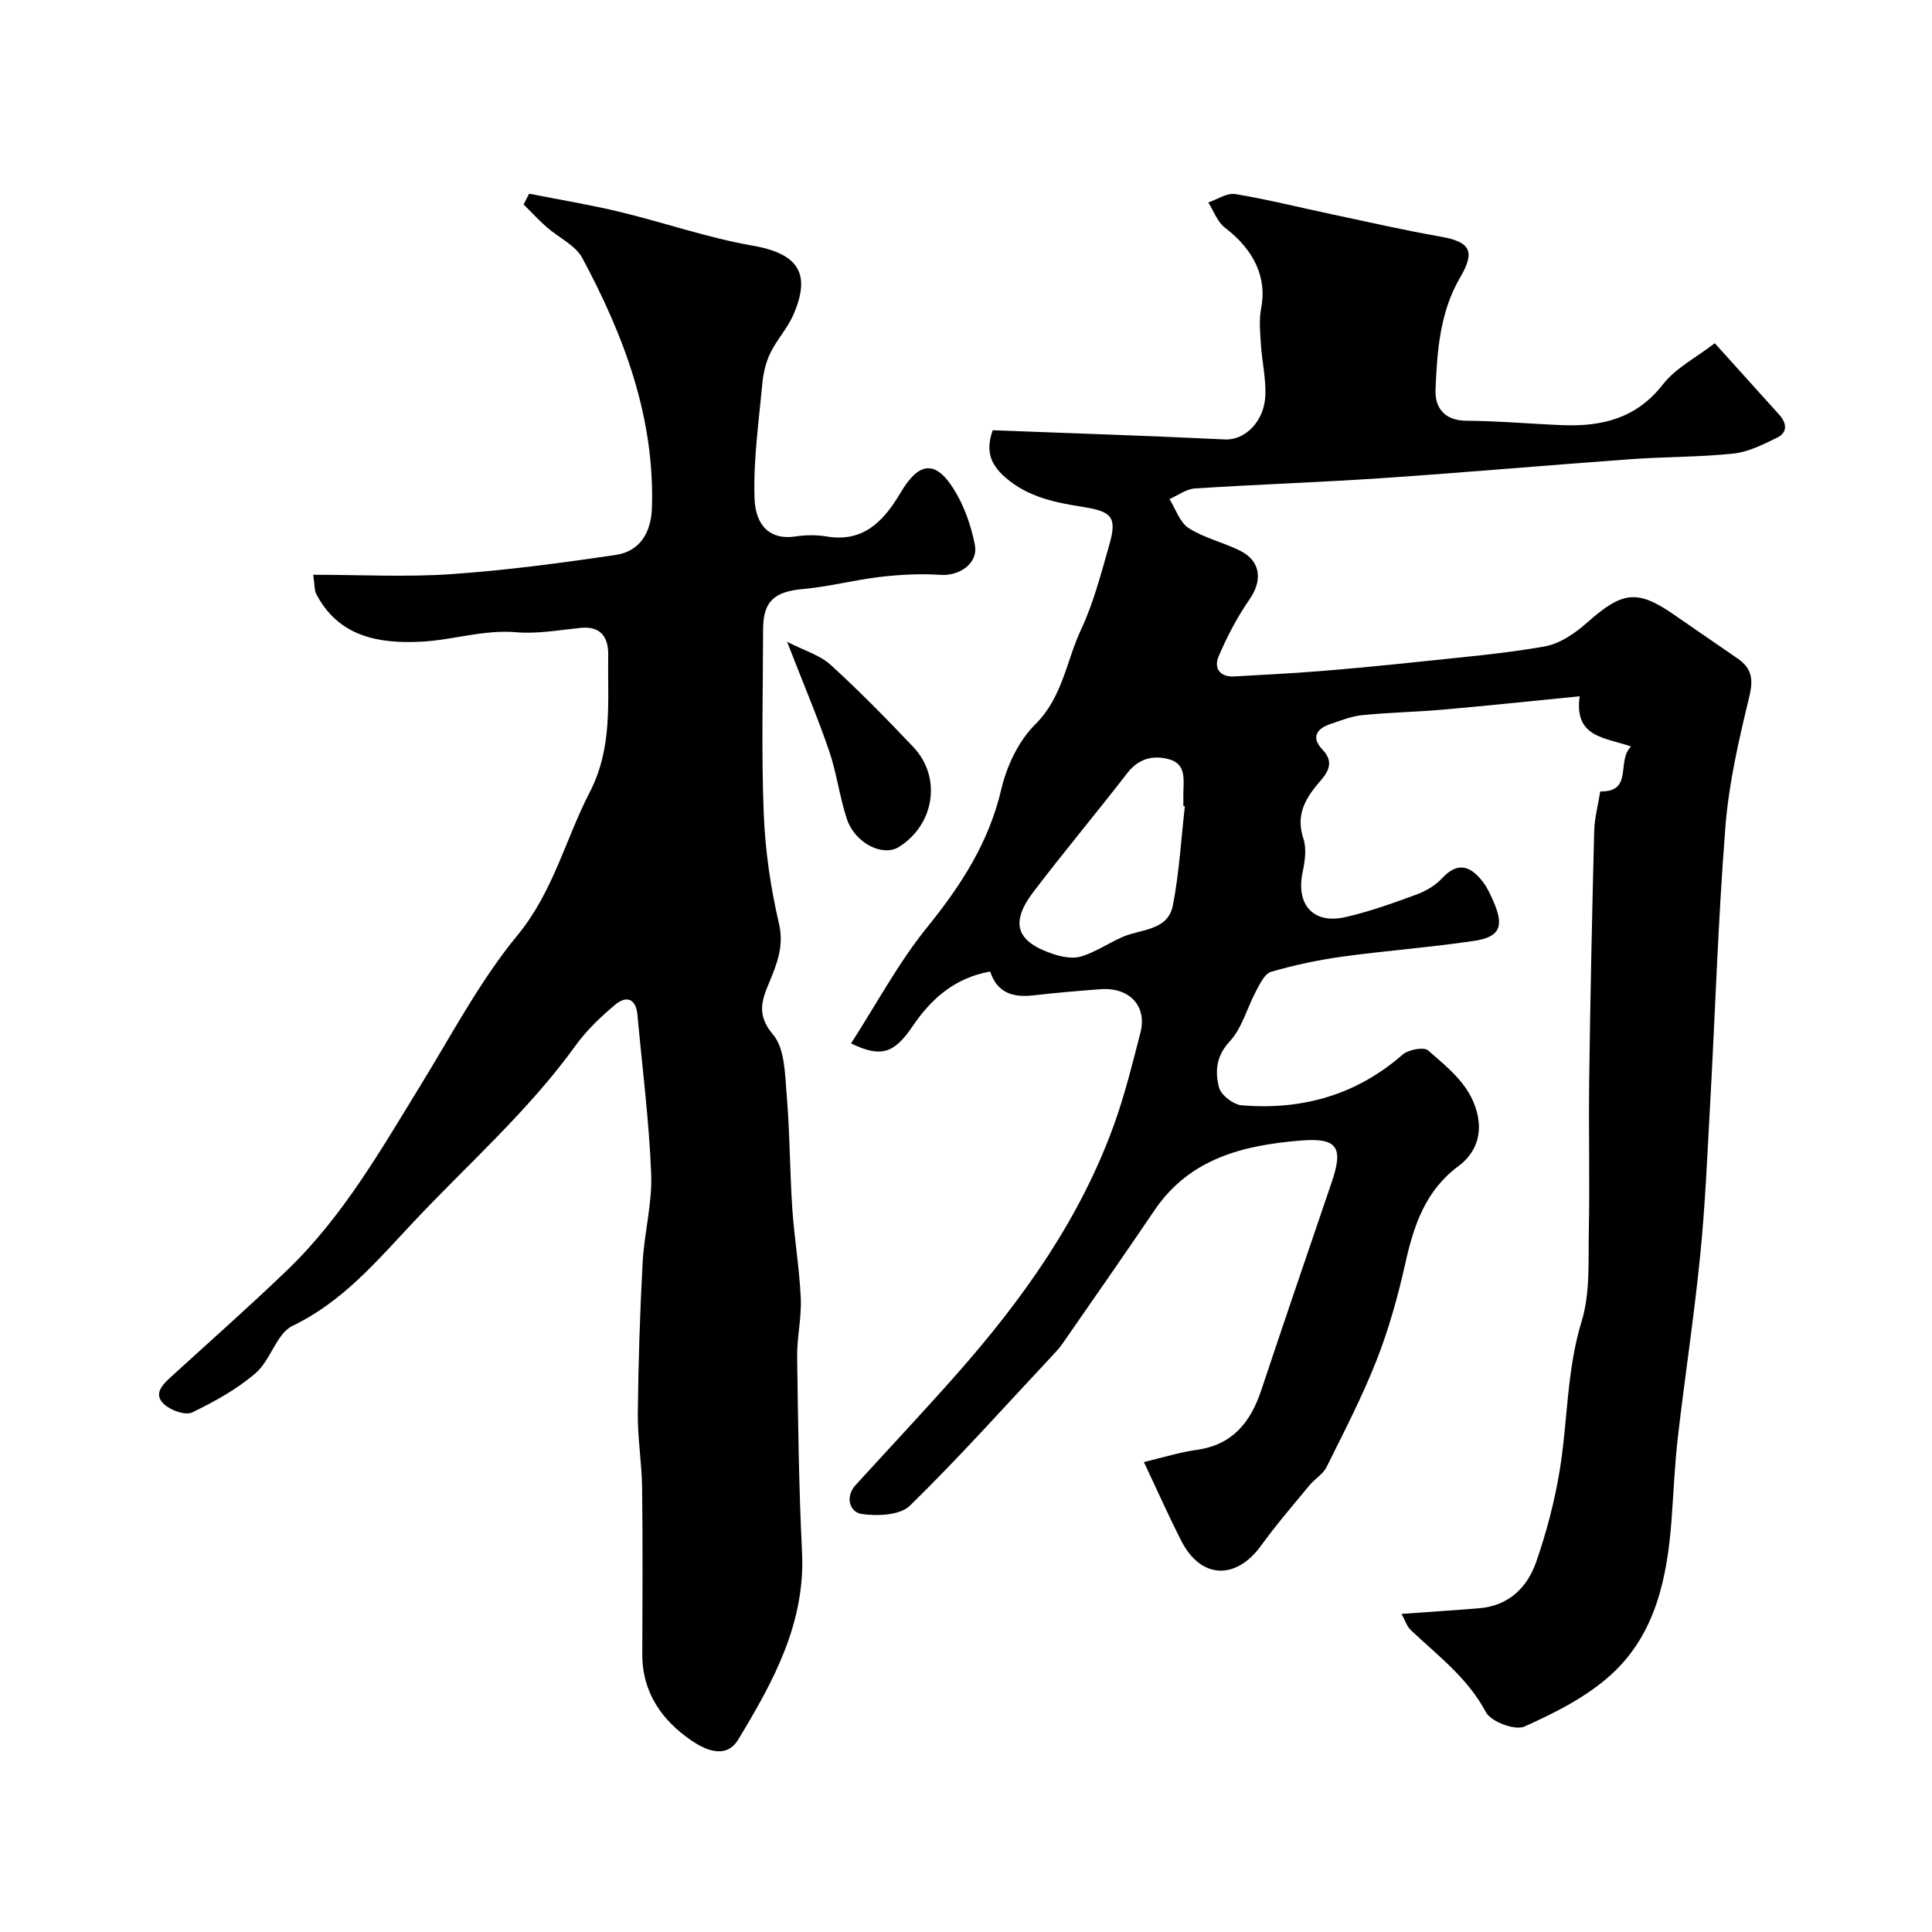
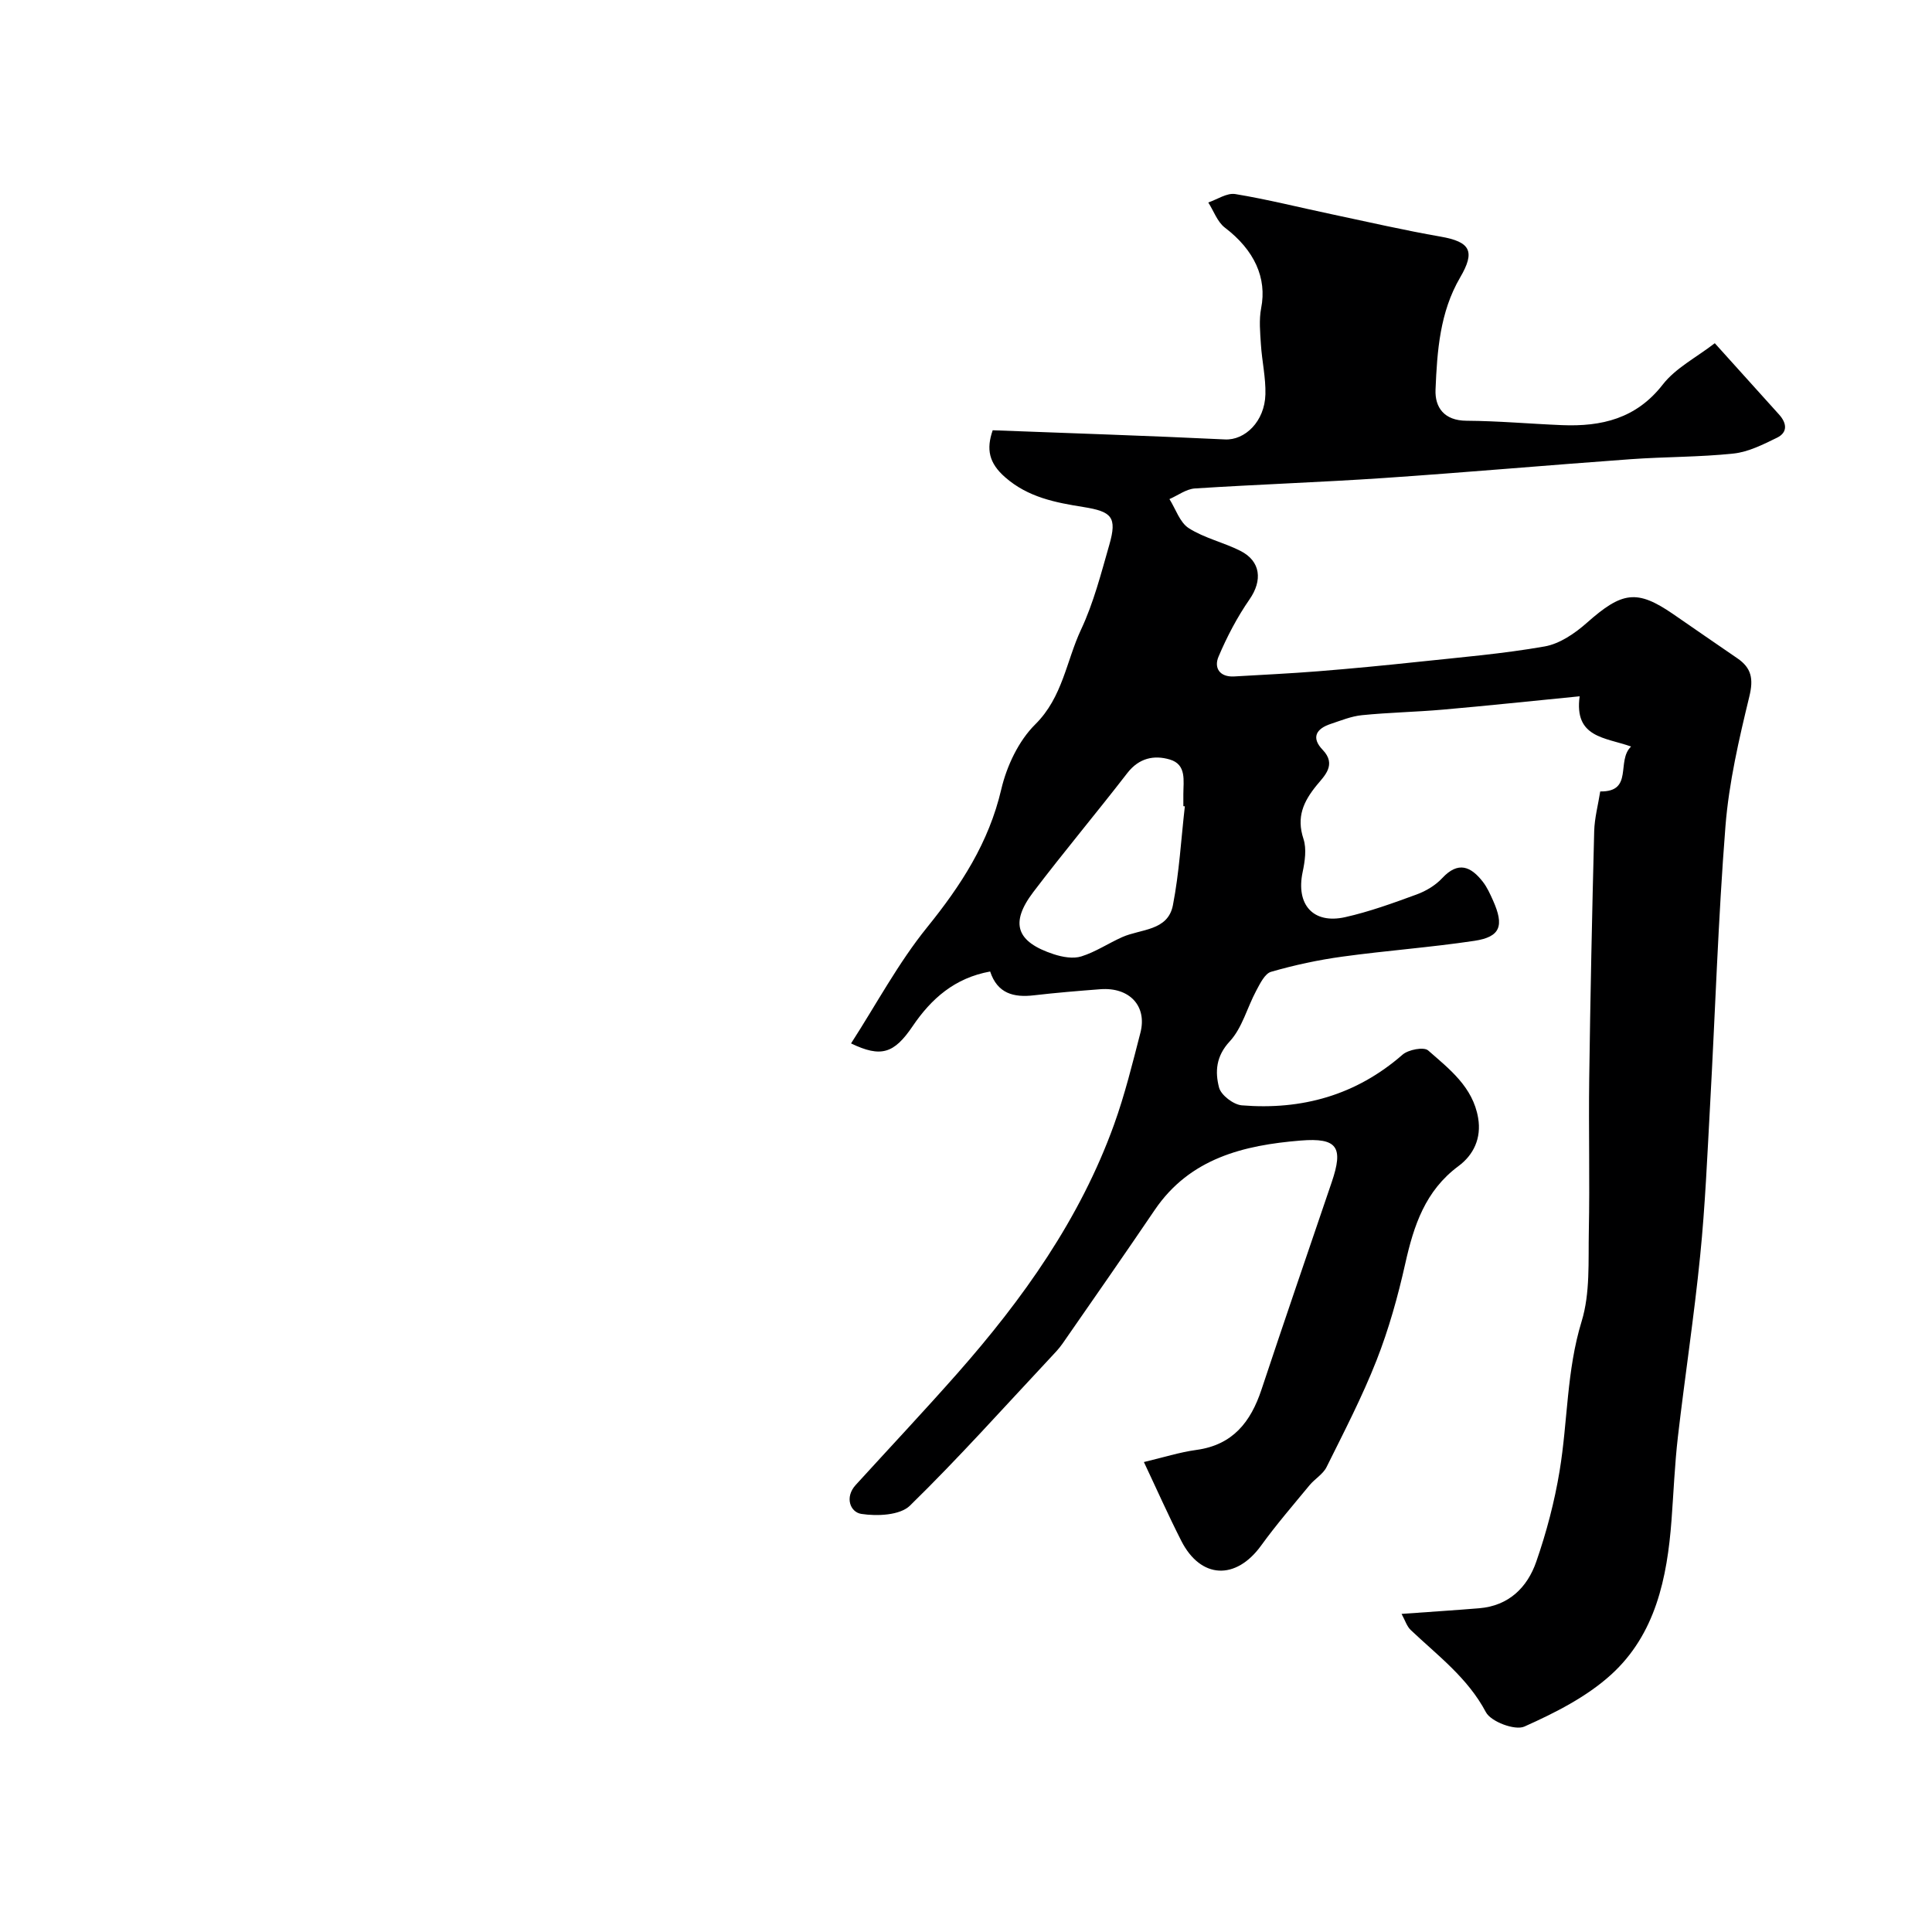
<svg xmlns="http://www.w3.org/2000/svg" enable-background="new 0 0 400 400" viewBox="0 0 400 400">
  <g fill="#000001">
    <path d="m290.18 334.14c5.9-.43 11-.75 16.09-1.17 6.1-.51 9.94-4.3 11.79-9.62 2.12-6.1 3.79-12.44 4.84-18.81 1.7-10.28 1.43-20.77 4.56-30.97 1.79-5.84 1.36-12.42 1.49-18.68.21-10.49-.06-21 .08-31.49.23-17.1.59-34.2 1.03-51.29.07-2.75.82-5.49 1.25-8.25 6.96.11 3.27-6.35 6.39-9.3-5.41-1.92-11.83-1.8-10.65-10.4-9.99.98-19.14 1.96-28.3 2.76-5.58.49-11.2.59-16.77 1.15-2.21.22-4.36 1.11-6.5 1.82-2.99.99-4.05 2.84-1.64 5.35 2.96 3.08.33 5.43-1.2 7.3-2.8 3.42-4.26 6.63-2.77 11.15.68 2.07.29 4.66-.18 6.9-1.4 6.67 2.16 10.78 8.8 9.3 5.04-1.13 9.95-2.92 14.81-4.7 1.94-.71 3.91-1.89 5.3-3.39 3.32-3.56 5.94-2.41 8.41.77.89 1.14 1.5 2.52 2.1 3.85 2.36 5.27 1.54 7.56-3.86 8.37-9.07 1.36-18.24 2.02-27.32 3.27-4.98.68-9.94 1.75-14.76 3.14-1.3.37-2.29 2.44-3.08 3.91-1.88 3.5-2.9 7.71-5.49 10.5-2.87 3.09-3.05 6.31-2.21 9.55.41 1.58 2.99 3.55 4.72 3.69 12.44 1.01 23.66-2.1 33.27-10.49 1.2-1.05 4.42-1.66 5.3-.88 4.4 3.86 9.26 7.56 10.35 13.97.72 4.21-.95 7.67-4.07 9.98-6.88 5.1-9.25 12.29-11.01 20.16-1.52 6.79-3.41 13.58-5.95 20.05-2.97 7.56-6.73 14.81-10.35 22.1-.73 1.48-2.44 2.44-3.54 3.78-3.39 4.11-6.88 8.15-10 12.46-5.23 7.23-12.51 6.95-16.54-.97-2.72-5.35-5.16-10.85-7.74-16.31 3.95-.93 7.37-2.03 10.88-2.51 7.53-1.03 11.24-5.78 13.47-12.5 4.76-14.34 9.68-28.63 14.54-42.94 2.44-7.19 1.24-9.24-6.46-8.61-11.74.96-22.91 3.65-30.18 14.36-6.29 9.27-12.69 18.46-19.08 27.66-.75 1.08-1.68 2.04-2.58 3-9.61 10.26-18.98 20.76-29.03 30.57-2.06 2.01-6.79 2.21-10.05 1.71-2.31-.35-3.51-3.44-1.17-6 7.01-7.69 14.14-15.28 21.03-23.08 13.59-15.41 25.41-32 32.45-51.52 2.23-6.19 3.81-12.63 5.46-19.02 1.43-5.55-2.28-9.48-8.32-9.01-4.59.35-9.18.73-13.74 1.26-4.18.49-7.55-.37-9.05-4.93-7.33 1.33-12.17 5.6-16.06 11.34-3.84 5.66-6.54 6.53-12.74 3.55 5.26-8.15 9.79-16.68 15.76-24.05 7-8.66 12.76-17.51 15.34-28.55 1.13-4.83 3.59-10.05 7.05-13.47 5.67-5.62 6.41-13.1 9.48-19.64 2.6-5.54 4.14-11.6 5.84-17.52 1.66-5.77.5-6.89-5.38-7.83-5.75-.92-11.44-1.99-16.2-6.17-3.34-2.93-3.93-5.78-2.56-9.72 16.19.62 32.14 1.13 48.09 1.9 4.13.2 8.23-3.72 8.37-9.35.09-3.42-.71-6.85-.93-10.29-.16-2.51-.42-5.12.05-7.55 1.23-6.23-1.4-12.01-7.51-16.66-1.56-1.19-2.31-3.44-3.44-5.21 1.87-.63 3.87-2.03 5.6-1.74 6.73 1.11 13.37 2.79 20.06 4.2 7.47 1.58 14.92 3.3 22.44 4.61 6.17 1.08 7.23 3.02 4.04 8.47-4.2 7.18-4.76 15.24-5.09 23.22-.15 3.68 1.8 6.4 6.39 6.43 6.6.04 13.19.64 19.79.91 8.2.33 15.38-1.34 20.88-8.42 2.66-3.41 6.92-5.58 10.76-8.54 4.93 5.47 9.14 10.12 13.33 14.79 1.56 1.74 1.82 3.66-.44 4.77-2.87 1.4-5.91 2.95-9 3.28-7.05.75-14.2.66-21.28 1.17-17.07 1.23-34.11 2.74-51.18 3.9-13.02.88-26.06 1.32-39.08 2.16-1.79.12-3.51 1.44-5.26 2.2 1.3 2.06 2.14 4.83 4 6.02 3.24 2.07 7.21 2.94 10.69 4.7 4.25 2.15 4.59 6.15 1.9 10.03-2.55 3.68-4.68 7.74-6.43 11.88-.98 2.31.23 4.27 3.26 4.09 5.78-.34 11.57-.61 17.35-1.07 6.87-.55 13.74-1.21 20.59-1.94 8.79-.94 17.63-1.67 26.32-3.2 3.13-.55 6.29-2.72 8.76-4.91 7.28-6.45 10.34-6.94 17.82-1.81 4.44 3.05 8.85 6.13 13.3 9.16 2.96 2.01 3.39 4.28 2.5 7.93-2.14 8.83-4.22 17.8-4.94 26.82-1.52 19.25-2.12 38.58-3.19 57.87-.57 10.37-1.01 20.77-2.05 31.1-1.25 12.52-3.16 24.98-4.61 37.48-.66 5.72-.89 11.5-1.32 17.25-.9 11.96-3.31 23.63-12.51 31.99-5.09 4.62-11.61 7.91-17.96 10.75-1.94.86-6.92-1.01-7.96-2.98-3.78-7.13-9.97-11.71-15.54-16.99-.84-.79-1.16-1.97-1.92-3.36zm-44.87-167.2c-.1-.01-.2-.02-.31-.03 0-.83 0-1.66 0-2.49 0-2.78.71-6.13-2.8-7.17-3.27-.97-6.39-.31-8.79 2.79-6.4 8.28-13.13 16.3-19.46 24.63-4.91 6.46-3.55 10.35 4.24 12.9 1.79.58 4 .98 5.7.44 2.94-.92 5.6-2.72 8.45-3.99 3.85-1.72 9.46-1.24 10.5-6.61 1.31-6.74 1.69-13.64 2.47-20.47z" />
-     <path d="m64.85 119c9.81 0 19.23.51 28.58-.13 11.41-.79 22.78-2.31 34.1-3.99 5.03-.75 7.27-4.74 7.44-9.65.62-18.76-5.75-35.67-14.41-51.81-1.44-2.68-4.93-4.23-7.38-6.4-1.67-1.48-3.19-3.12-4.77-4.69.38-.74.75-1.49 1.13-2.23 6.29 1.25 12.64 2.28 18.87 3.79 9.14 2.2 18.09 5.34 27.32 6.95 9.39 1.64 12.34 5.61 8.51 14.37-1.22 2.8-3.44 5.15-4.77 7.92-.95 1.96-1.46 4.25-1.66 6.44-.72 7.86-1.86 15.76-1.59 23.6.21 5.99 3.51 8.65 8.44 7.9 2.12-.32 4.37-.36 6.48 0 7.77 1.31 11.94-3.37 15.35-9.12 3.7-6.25 7.11-6.79 10.91-.79 2.19 3.45 3.65 7.61 4.43 11.64.75 3.85-3.19 6.49-7.11 6.22-4.13-.28-8.34-.06-12.46.42-5.33.62-10.57 2.02-15.91 2.5-6.05.54-8.35 2.5-8.36 8.44-.02 12.66-.37 25.34.13 37.99.3 7.63 1.4 15.33 3.14 22.76 1.1 4.67-.35 8.28-1.95 12.16-1.55 3.75-2.77 6.76.74 10.91 2.47 2.92 2.47 8.26 2.83 12.58.66 7.77.63 15.59 1.15 23.37.42 6.21 1.48 12.38 1.76 18.59.19 4.07-.81 8.19-.75 12.27.19 13.43.35 26.88 1.01 40.29.73 14.79-5.99 26.92-13.21 38.86-2.58 4.27-7.09 1.96-9.62.24-6.1-4.14-10.27-9.94-10.24-17.9.04-11.5.11-23-.04-34.49-.06-5.1-.94-10.2-.89-15.3.11-10.43.44-20.87 1-31.29.33-6.15 2.01-12.3 1.77-18.39-.43-10.98-1.84-21.93-2.84-32.89-.31-3.43-2.3-4.07-4.63-2.11-2.98 2.5-5.89 5.27-8.16 8.41-9.79 13.59-22.35 24.59-33.72 36.71-7.55 8.04-14.55 16.37-24.9 21.35-3.32 1.6-4.54 7.11-7.63 9.78-3.87 3.34-8.52 5.91-13.16 8.15-1.38.66-4.32-.39-5.71-1.61-2.43-2.13-.49-4.08 1.31-5.73 8.05-7.36 16.24-14.58 24.1-22.14 11.57-11.13 19.45-24.99 27.76-38.52 6.4-10.43 12.18-21.43 19.9-30.8 7.41-9 9.91-19.83 14.97-29.64 4.79-9.27 3.66-18.84 3.81-28.45.05-3.59-1.53-5.98-5.75-5.54-4.42.45-8.9 1.27-13.27.9-6.8-.58-13.19 1.64-19.77 1.96-8.72.43-17.12-1.02-21.72-10.01-.32-.68-.23-1.57-.56-3.85z" />
-     <path d="m162.96 132.88c3.59 1.84 6.79 2.75 9 4.76 5.95 5.41 11.59 11.18 17.13 17.02 5.93 6.26 4.41 16.06-2.99 20.7-3.32 2.08-9.09-.77-10.76-5.79-1.53-4.61-2.11-9.53-3.68-14.12-2.41-7.01-5.31-13.85-8.7-22.57z" />
  </g>
</svg>